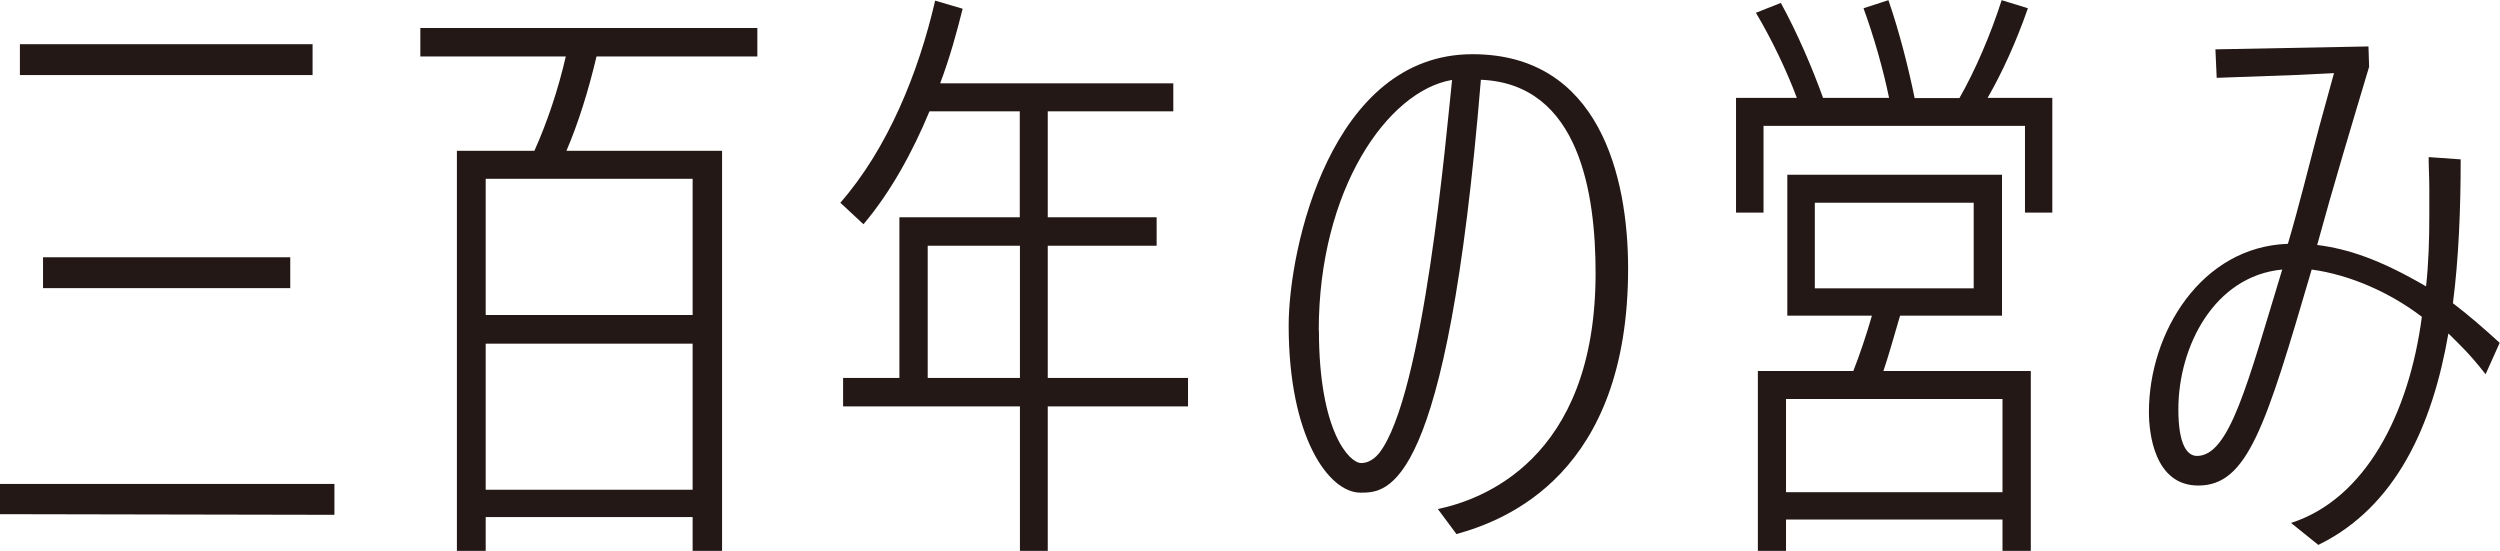
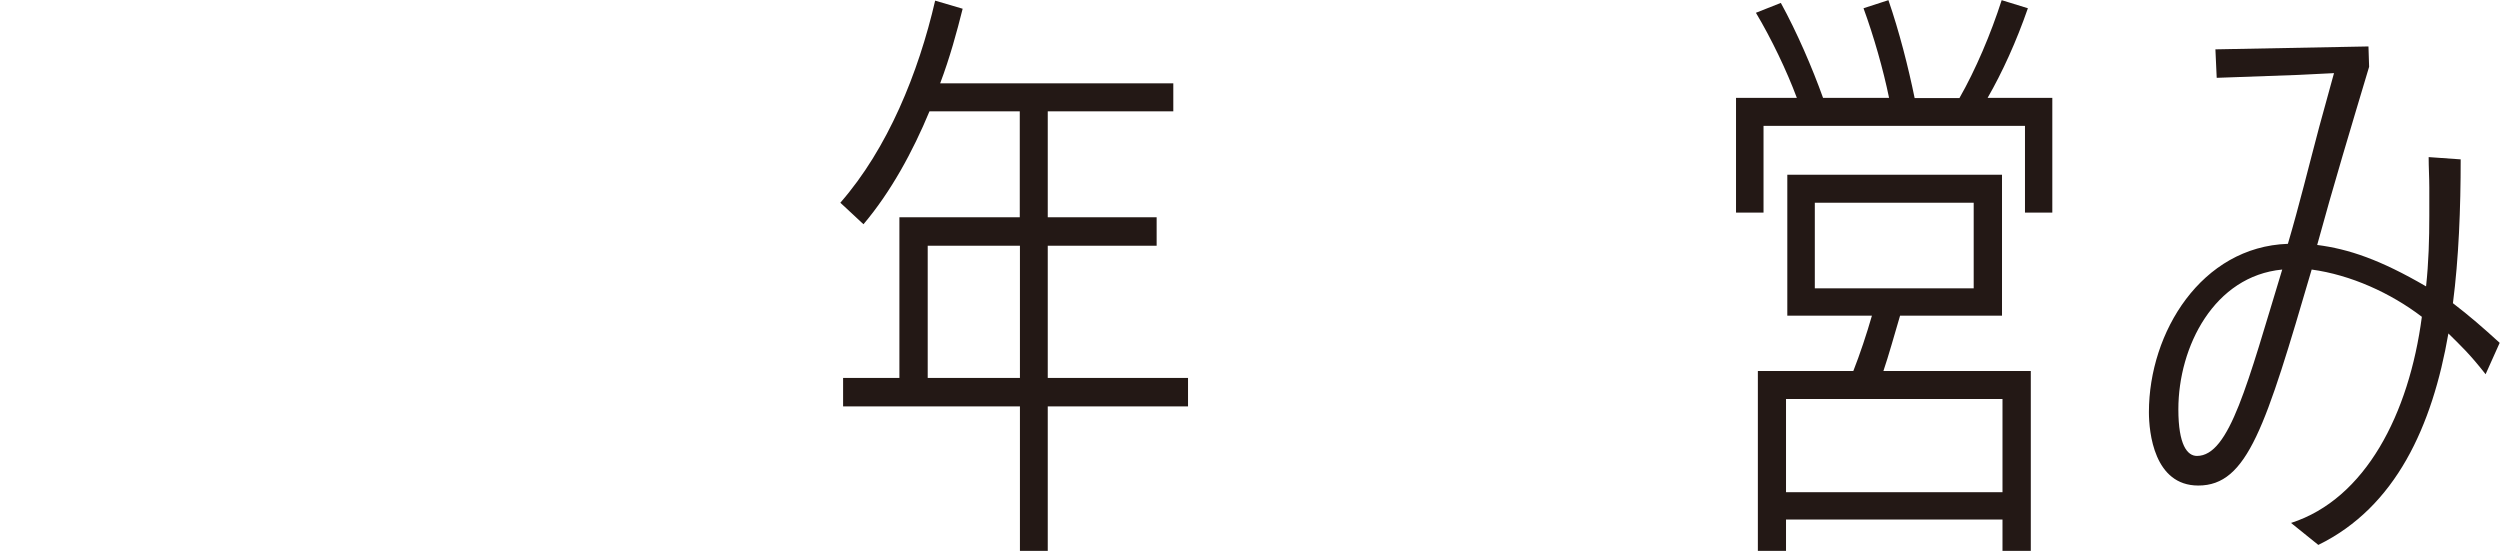
<svg xmlns="http://www.w3.org/2000/svg" id="_イヤー_2" viewBox="0 0 154.52 34.05">
  <defs>
    <style>.cls-1{fill:#231815;}</style>
  </defs>
  <g id="PC_Default__1280px__Outline">
    <g id="_ピック2_コピー_2">
      <g>
-         <path class="cls-1" d="M0,31.78v-1.87H20.67v1.91l-20.67-.04ZM1.23,4.64v-1.91H19.32v1.91H1.23Zm1.43,13.17v-1.91h15.28v1.91H2.65Z" />
-         <path class="cls-1" d="M42.81,34.05v-2.09h-12.79v2.09h-1.78V9.32h4.79c.79-1.76,1.47-3.78,1.94-5.83h-8.99V1.73h20.83v1.76h-9.94c-.51,2.16-1.15,4.18-1.86,5.83h9.62v24.73h-1.82Zm0-23h-12.79v8.42h12.79V11.05Zm0,10.19h-12.79v9.03h12.79v-9.03Z" />
        <path class="cls-1" d="M63.04,34.05v-8.93h-10.93v-1.76h3.48V13.43h7.44V6.88h-5.58c-1.03,2.48-2.38,4.97-4.08,6.98l-1.43-1.33c2.93-3.35,4.83-8.03,5.86-12.49l1.7,.5c-.36,1.44-.79,3.02-1.39,4.61h14.41v1.73h-7.76v6.55h6.73v1.76h-6.73v8.17h8.67v1.76h-8.67v8.93h-1.74Zm0-18.86h-5.7v8.17h5.7V15.19Z" />
-         <path class="cls-1" d="M88.88,31.46c2.57-.54,9.74-2.95,9.74-14.58,0-4.82-.95-11.7-7.09-11.95-2.1,25.52-5.74,25.52-7.44,25.52-1.98,0-4.44-3.46-4.44-10.33,0-4.75,2.61-16.77,11.36-16.77,7.84,0,9.62,7.56,9.62,13.25,0,12.67-7.52,15.55-10.61,16.41l-1.15-1.55Zm-7.36-11.05c0,6.3,1.9,8.21,2.61,8.21,.67,0,1.07-.58,1.11-.61,2.77-3.53,4.16-19.83,4.51-23.07-4,.68-8.24,6.8-8.24,15.48Z" />
        <path class="cls-1" d="M125.16,13.14V7.78h-16.16v5.36h-1.7V6.05h3.76c-.63-1.69-1.58-3.67-2.53-5.26l1.54-.61c.99,1.8,1.94,4,2.61,5.87h4.08c-.36-1.76-.95-3.82-1.58-5.54l1.54-.5c.67,1.94,1.23,4.14,1.62,6.05h2.77c.99-1.73,1.94-3.96,2.61-6.05l1.62,.5c-.71,2.05-1.58,3.96-2.49,5.54h4v7.09h-1.7Zm-1.39,20.91v-1.94h-13.38v1.94h-1.74v-11.12h5.9c.4-1.01,.83-2.3,1.15-3.42h-5.23V10.8h13.27v8.71h-6.3c-.36,1.22-.71,2.48-1.03,3.42h9.11v11.12h-1.74Zm0-9.39h-13.38v5.76h13.38v-5.76Zm-1.78-12.13h-9.82v5.29h9.82v-5.29Z" />
        <path class="cls-1" d="M141.61,32.32c4.59-1.48,7.29-6.73,8.08-12.74-1.94-1.48-4.4-2.59-6.81-2.92-2.85,9.72-3.96,13.35-7.01,13.35-2.73,0-3.05-3.28-3.05-4.54,0-4.93,3.25-10.22,8.59-10.4,.71-2.41,1.27-4.72,1.94-7.24l.91-3.31s-1.39,.07-2.22,.11l-5.03,.18-.08-1.76,9.46-.18,.04,1.26c-1.11,3.71-2.22,7.38-3.21,11.01,1.94,.25,3.88,.9,6.73,2.56,.16-1.48,.2-2.92,.2-4.36v-1.76c0-.61-.04-1.26-.04-1.87l1.98,.14c0,3.02-.12,6.12-.48,8.89,1.03,.79,1.86,1.51,2.89,2.45l-.87,1.94c-.99-1.26-1.5-1.73-2.3-2.52-.99,5.72-3.25,10.73-8.04,13.07l-1.7-1.37Zm-6.97-7.02c0,2.2,.55,2.88,1.15,2.88,2.02,0,3.13-4.5,5.27-11.52-4.2,.4-6.42,4.75-6.42,8.64Z" />
      </g>
    </g>
  </g>
</svg>